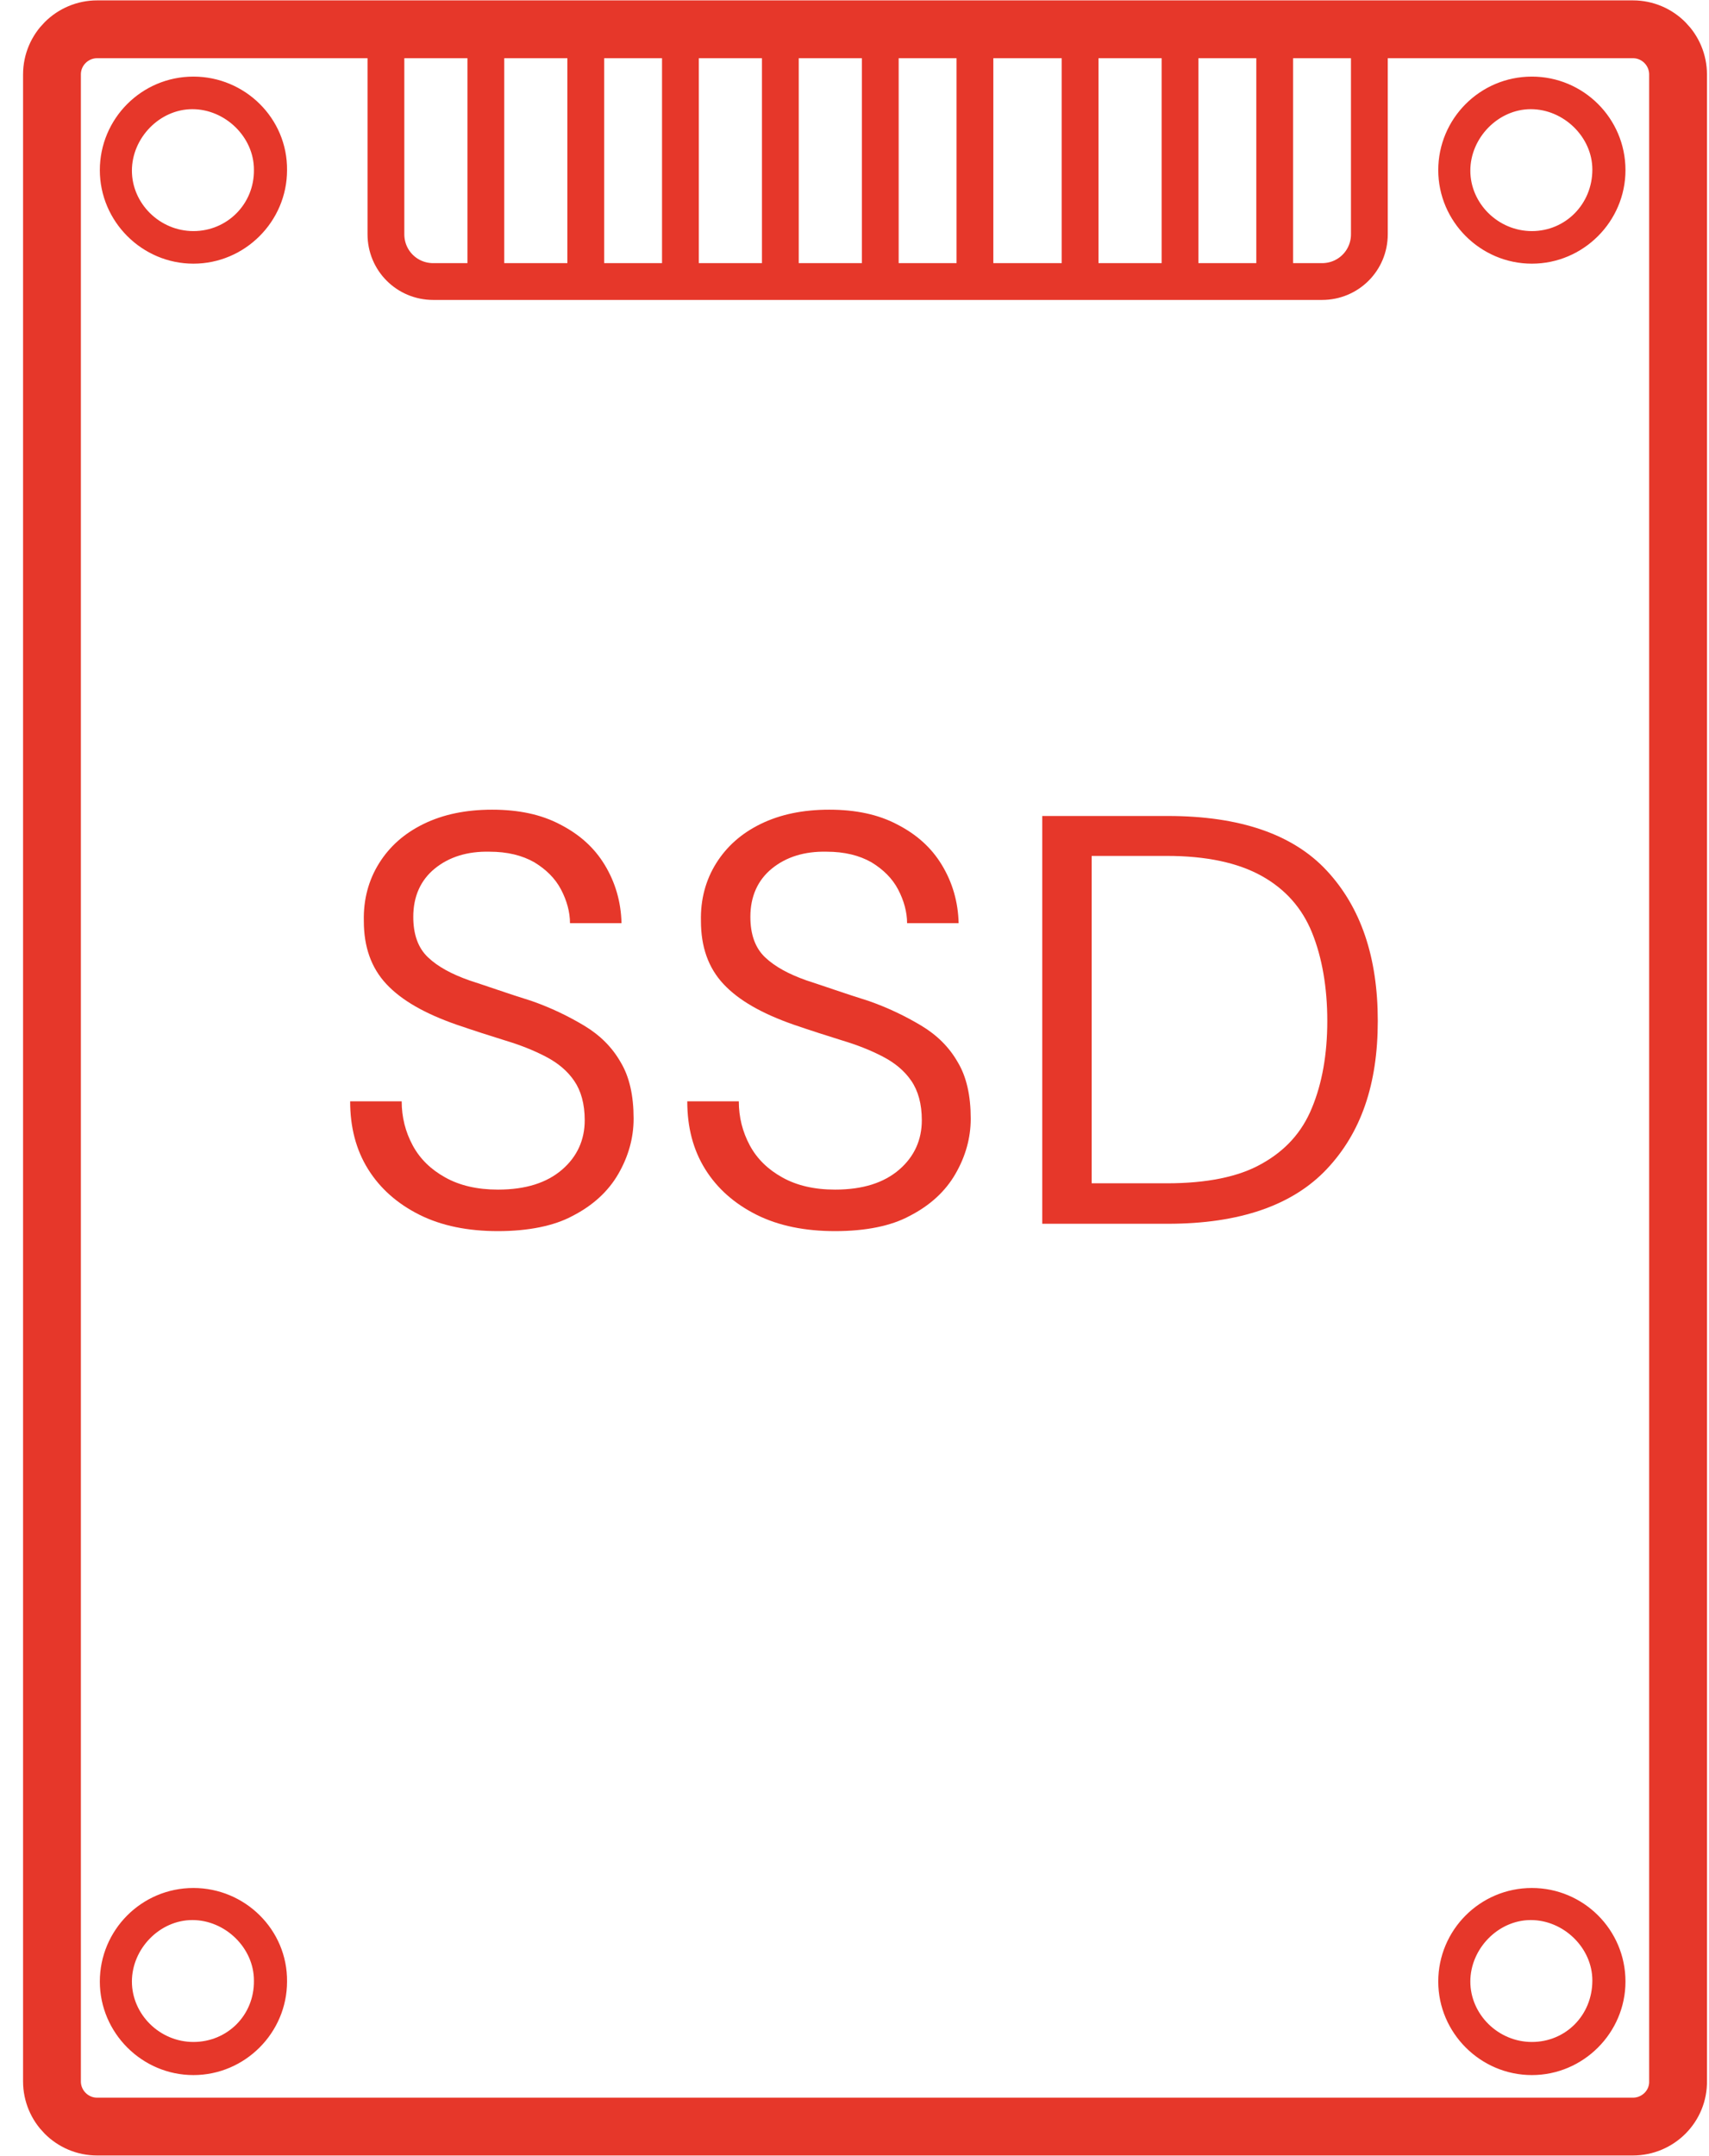
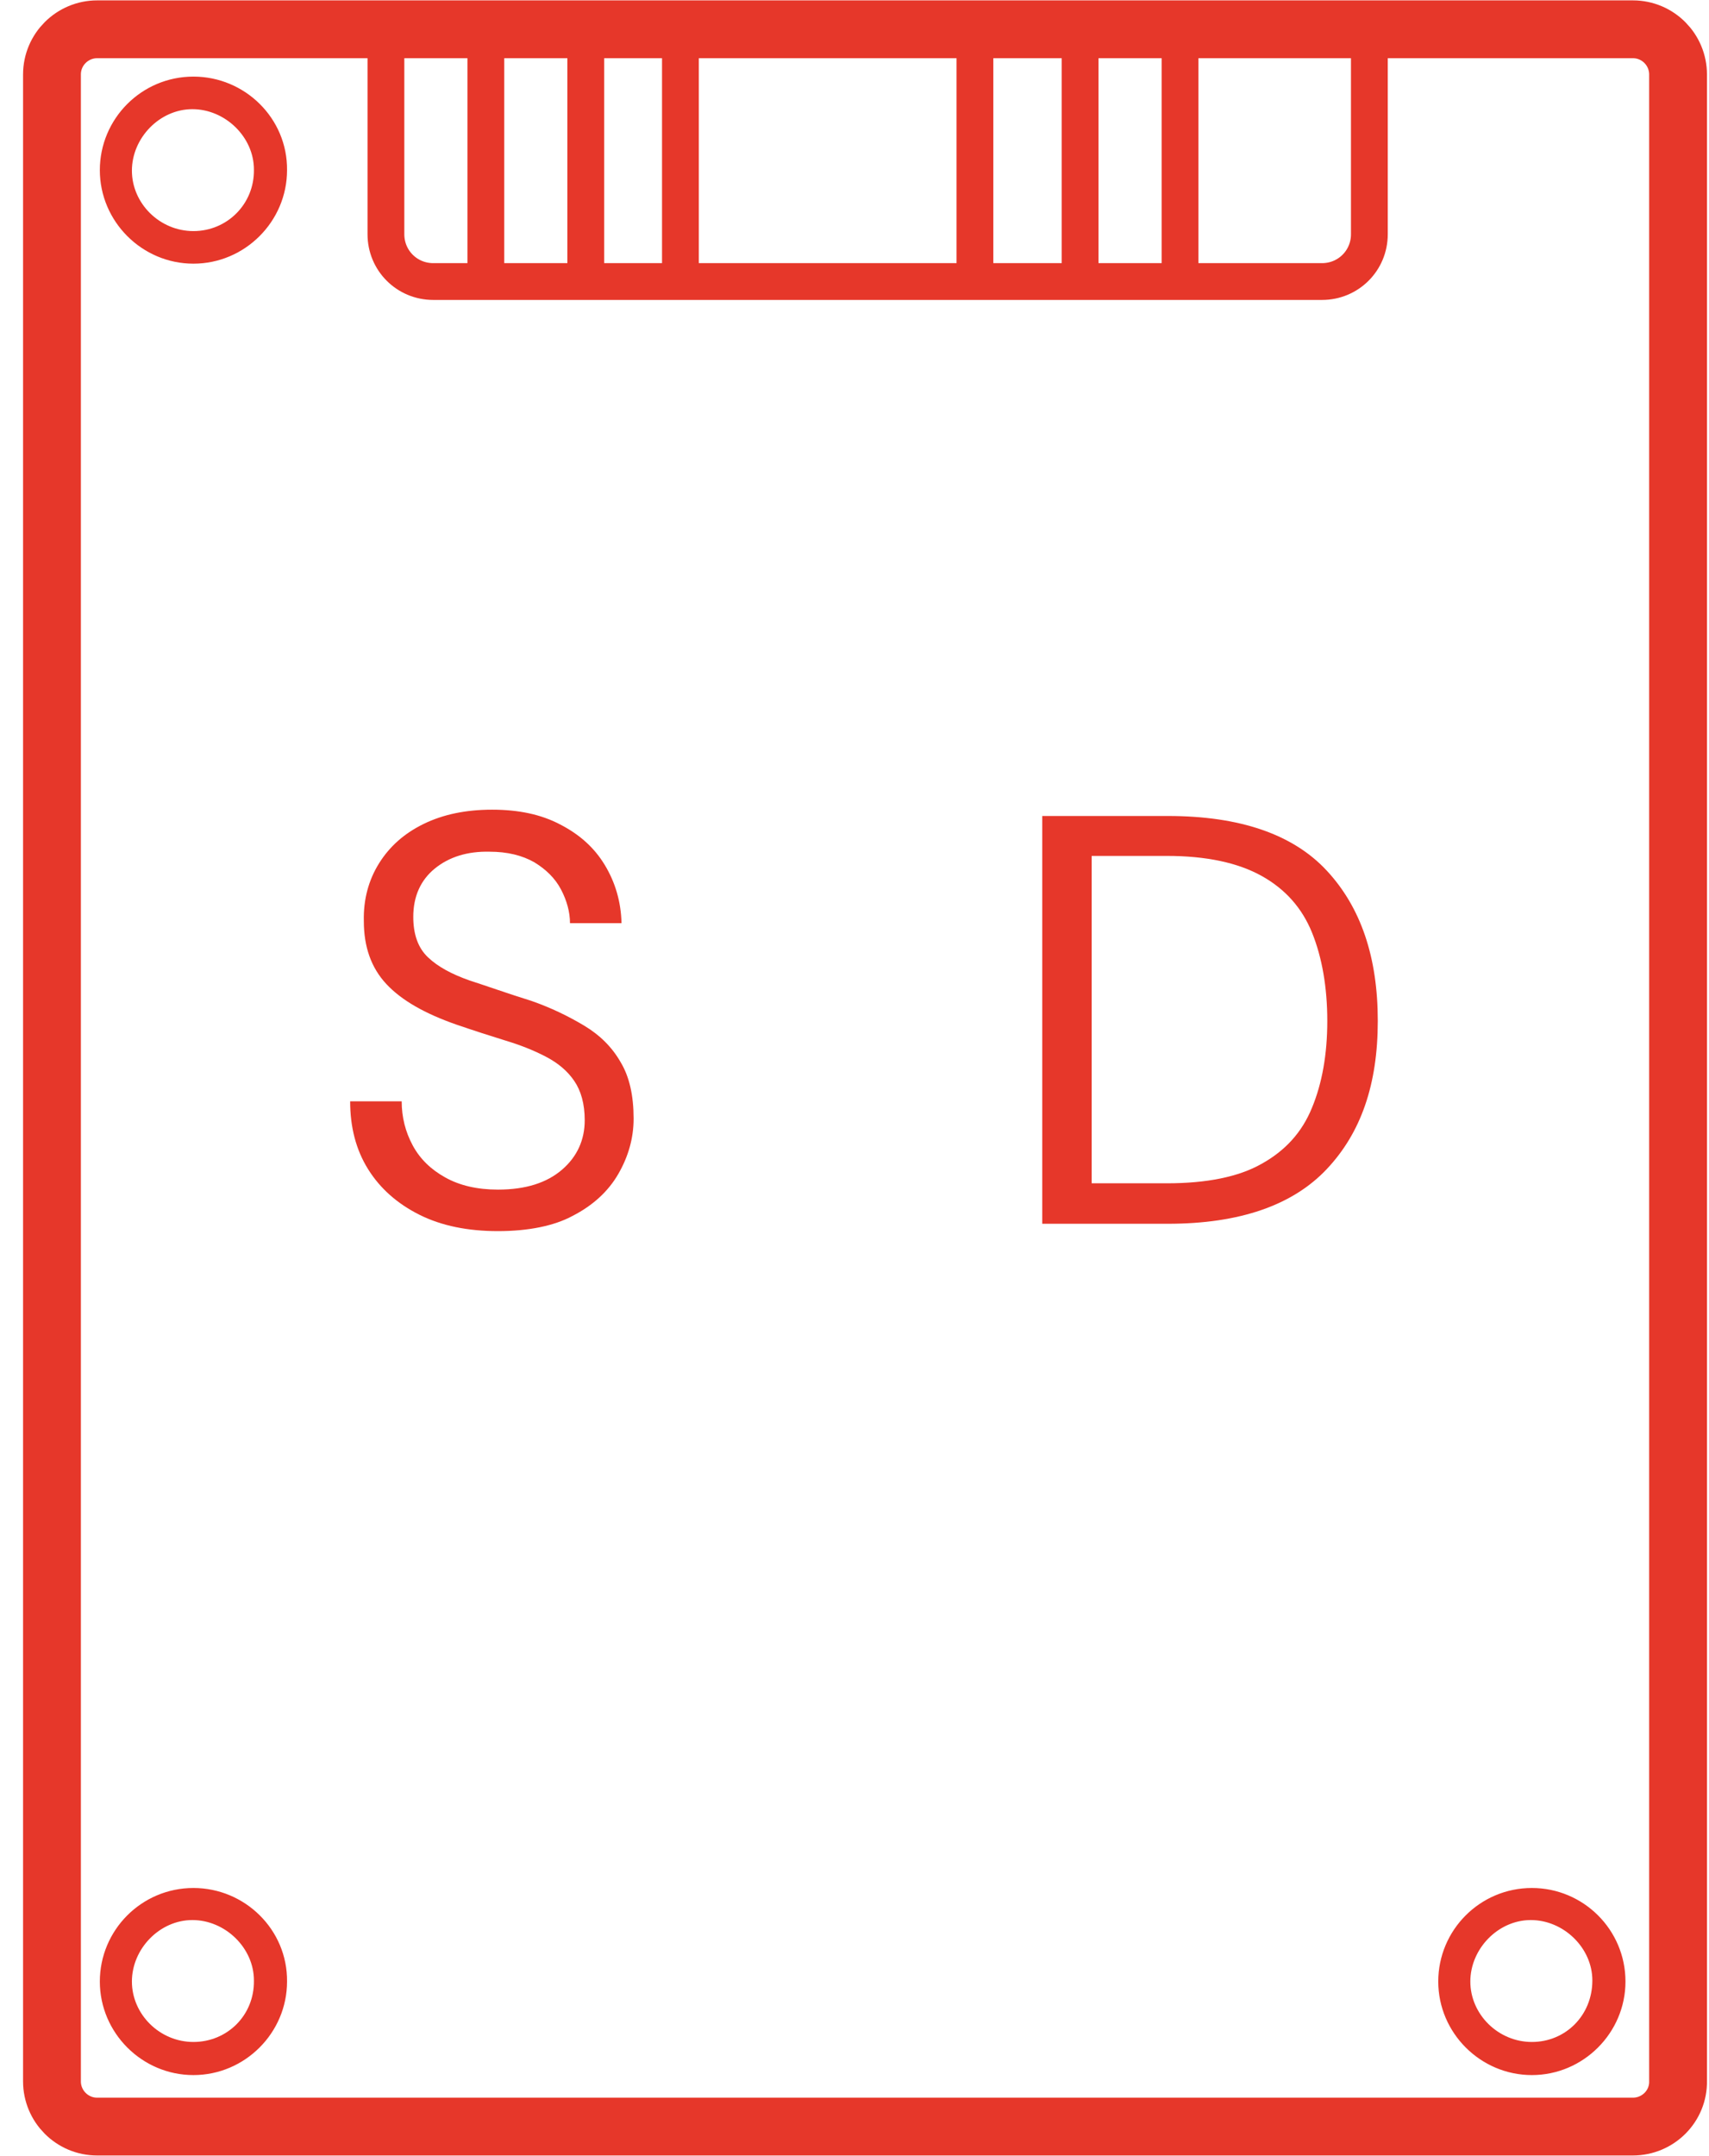
<svg xmlns="http://www.w3.org/2000/svg" width="337" height="425" viewBox="0 0 337 425" fill="none">
  <path d="M38.143 15.619C28.19 15.619 20.205 23.698 20.205 33.542C20.205 43.382 28.291 51.461 38.143 51.461C47.995 51.461 56.085 43.382 56.085 33.542C56.19 23.597 47.995 15.619 38.143 15.619ZM38.143 46.075C31.194 46.075 25.493 40.377 25.493 33.643C25.493 26.909 31.194 21.005 37.936 21.005C44.678 21.005 50.59 26.703 50.59 33.437C50.691 40.483 45.091 46.075 38.143 46.075Z" fill="#E6372A" stroke="#E6372A" stroke-width="1.036" stroke-miterlimit="10" />
-   <path d="M302.073 15.619C292.115 15.619 284.13 23.698 284.13 33.542C284.13 43.382 292.221 51.461 302.073 51.461C311.924 51.461 320.011 43.382 320.011 33.542C320.011 23.597 311.924 15.619 302.073 15.619ZM302.073 46.075C295.124 46.075 289.419 40.377 289.419 33.643C289.419 26.909 295.124 21.005 301.862 21.005C308.604 21.005 314.516 26.703 314.516 33.437C314.516 40.483 309.021 46.075 302.073 46.075Z" fill="#E6372A" stroke="#E6372A" stroke-width="1.036" stroke-miterlimit="10" />
  <path d="M38.143 372.709C28.19 372.709 20.205 380.787 20.205 390.631C20.205 400.472 28.291 408.554 38.143 408.554C47.995 408.554 56.085 400.472 56.085 390.631C56.19 380.686 47.995 372.709 38.143 372.709ZM38.143 403.063C31.194 403.063 25.493 397.366 25.493 390.631C25.493 383.897 31.194 377.993 37.936 377.993C44.678 377.993 50.59 383.691 50.59 390.425C50.691 397.572 45.091 403.063 38.143 403.063Z" fill="#E6372A" stroke="#E6372A" stroke-width="1.036" stroke-miterlimit="10" />
  <path d="M302.073 372.709C292.115 372.709 284.13 380.787 284.13 390.631C284.13 400.472 292.221 408.554 302.073 408.554C311.924 408.554 320.011 400.472 320.011 390.631C320.011 380.686 311.924 372.709 302.073 372.709ZM302.073 403.063C295.124 403.063 289.419 397.366 289.419 390.631C289.419 383.897 295.124 377.993 301.862 377.993C308.604 377.993 314.516 383.691 314.516 390.425C314.516 397.572 309.021 403.063 302.073 403.063Z" fill="#E6372A" stroke="#E6372A" stroke-width="1.036" stroke-miterlimit="10" />
  <path d="M321.983 419.224H19.168C14.188 419.224 10.248 415.183 10.248 410.316V14.684C10.248 9.715 14.293 5.775 19.168 5.775H321.983C326.959 5.775 330.899 9.817 330.899 14.684V410.21C331.005 415.183 326.959 419.224 321.983 419.224Z" stroke="#E6372A" stroke-width="11.401" stroke-miterlimit="10" />
  <path d="M260.694 55.502H85.434C80.247 55.502 76.101 51.359 76.101 46.18V5.775H270.027V46.18C270.027 51.359 265.877 55.502 260.694 55.502Z" stroke="#E6372A" stroke-width="7.255" stroke-miterlimit="10" />
  <path d="M95.804 9.922V52.396" stroke="#E6372A" stroke-width="7.255" stroke-miterlimit="10" />
  <path d="M115.508 9.922V52.396" stroke="#E6372A" stroke-width="7.255" stroke-miterlimit="10" />
  <path d="M134.175 9.922V52.396" stroke="#E6372A" stroke-width="7.255" stroke-miterlimit="10" />
-   <path d="M153.878 9.922V52.396" stroke="#E6372A" stroke-width="7.255" stroke-miterlimit="10" />
-   <path d="M173.582 9.922V52.396" stroke="#E6372A" stroke-width="7.255" stroke-miterlimit="10" />
  <path d="M192.249 9.922V52.396" stroke="#E6372A" stroke-width="7.255" stroke-miterlimit="10" />
  <path d="M212.989 9.922V52.396" stroke="#E6372A" stroke-width="7.255" stroke-miterlimit="10" />
  <path d="M232.693 9.922V52.396" stroke="#E6372A" stroke-width="7.255" stroke-miterlimit="10" />
-   <path d="M251.36 9.922V52.396" stroke="#E6372A" stroke-width="7.255" stroke-miterlimit="10" />
  <path d="M98.189 242.698C92.277 242.698 87.094 241.662 82.737 239.487C78.38 237.313 74.959 234.308 72.574 230.473C70.189 226.642 69.047 222.184 69.047 217.11H79.21C79.21 220.216 79.935 223.119 81.389 225.812C82.843 228.505 85.017 230.578 87.819 232.129C90.617 233.684 94.039 234.514 98.189 234.514C103.684 234.514 107.835 233.166 110.839 230.578C113.848 227.987 115.301 224.67 115.301 220.84C115.301 217.628 114.573 215.037 113.224 213.069C111.88 211.101 110.013 209.546 107.624 208.303C105.239 207.06 102.648 206.027 99.538 205.091C96.529 204.16 93.314 203.123 89.998 201.986C83.774 199.811 79.21 197.219 76.202 194.008C73.197 190.797 71.744 186.654 71.744 181.577C71.642 177.329 72.679 173.498 74.752 170.181C76.825 166.865 79.729 164.277 83.567 162.411C87.402 160.548 91.864 159.616 97.047 159.616C102.234 159.616 106.693 160.548 110.426 162.516C114.265 164.484 117.168 167.075 119.241 170.493C121.315 173.911 122.456 177.746 122.558 181.99H112.398C112.398 179.815 111.774 177.535 110.633 175.361C109.491 173.186 107.729 171.425 105.344 169.975C102.959 168.627 100.056 167.902 96.529 167.902C92.172 167.8 88.544 168.938 85.746 171.218C82.944 173.498 81.494 176.709 81.494 180.746C81.494 184.168 82.426 186.861 84.397 188.724C86.365 190.59 89.062 192.04 92.589 193.283C96.116 194.421 100.161 195.871 104.826 197.325C108.665 198.669 112.086 200.329 115.196 202.192C118.306 204.059 120.691 206.44 122.351 209.339C124.117 212.243 124.943 215.972 124.943 220.528C124.943 224.363 123.906 227.987 121.938 231.405C119.966 234.826 116.958 237.62 112.916 239.694C109.284 241.662 104.202 242.698 98.189 242.698Z" fill="#E6372A" />
-   <path d="M164.661 242.698C158.753 242.698 153.566 241.662 149.209 239.487C144.856 237.313 141.435 234.308 139.05 230.473C136.665 226.642 135.523 222.184 135.523 217.11H145.687C145.687 220.216 146.411 223.119 147.861 225.812C149.315 228.505 151.493 230.578 154.291 232.129C157.093 233.684 160.515 234.514 164.661 234.514C170.16 234.514 174.307 233.166 177.315 230.578C180.324 227.987 181.773 224.67 181.773 220.84C181.773 217.628 181.049 215.037 179.7 213.069C178.352 211.101 176.485 209.546 174.1 208.303C171.715 207.06 169.124 206.027 166.01 205.091C163.005 204.16 159.79 203.123 156.47 201.986C150.25 199.811 145.687 197.219 142.678 194.008C139.669 190.797 138.22 186.654 138.22 181.577C138.115 177.329 139.151 173.498 141.224 170.181C143.302 166.865 146.205 164.277 150.04 162.411C153.878 160.548 158.336 159.616 163.523 159.616C168.707 159.616 173.165 160.548 176.898 162.516C180.737 164.484 183.64 167.075 185.713 170.493C187.791 173.911 188.929 177.746 189.034 181.99H178.87C178.87 179.815 178.247 177.535 177.109 175.361C175.967 173.186 174.205 171.425 171.82 169.975C169.431 168.627 166.528 167.902 163.005 167.902C158.648 167.8 155.02 168.938 152.218 171.218C149.42 173.498 147.966 176.709 147.966 180.746C147.966 184.168 148.902 186.861 150.87 188.724C152.842 190.59 155.538 192.04 159.061 193.283C162.588 194.421 166.633 195.871 171.298 197.325C175.137 198.669 178.558 200.329 181.672 202.192C184.782 204.059 187.167 206.44 188.827 209.339C190.589 212.243 191.419 215.972 191.419 220.528C191.419 224.363 190.382 227.987 188.41 231.405C186.442 234.826 183.434 237.62 179.388 239.694C175.76 241.662 170.78 242.698 164.661 242.698Z" fill="#E6372A" />
  <path d="M205.522 241.35V160.86H230.308C244.517 160.86 254.988 164.484 261.625 171.631C268.367 178.884 271.687 188.724 271.687 201.261C271.687 213.794 268.367 223.326 261.625 230.473C254.887 237.62 244.411 241.249 230.308 241.249H205.522V241.35ZM215.168 233.271H230.101C237.88 233.271 244.205 232.028 248.768 229.437C253.433 226.849 256.753 223.221 258.722 218.353C260.693 213.587 261.73 207.89 261.73 201.261C261.73 194.628 260.693 188.724 258.722 183.856C256.753 178.989 253.433 175.259 248.768 172.668C244.1 170.076 237.88 168.732 230.101 168.732H215.269V233.271H215.168Z" fill="#E6372A" />
</svg>